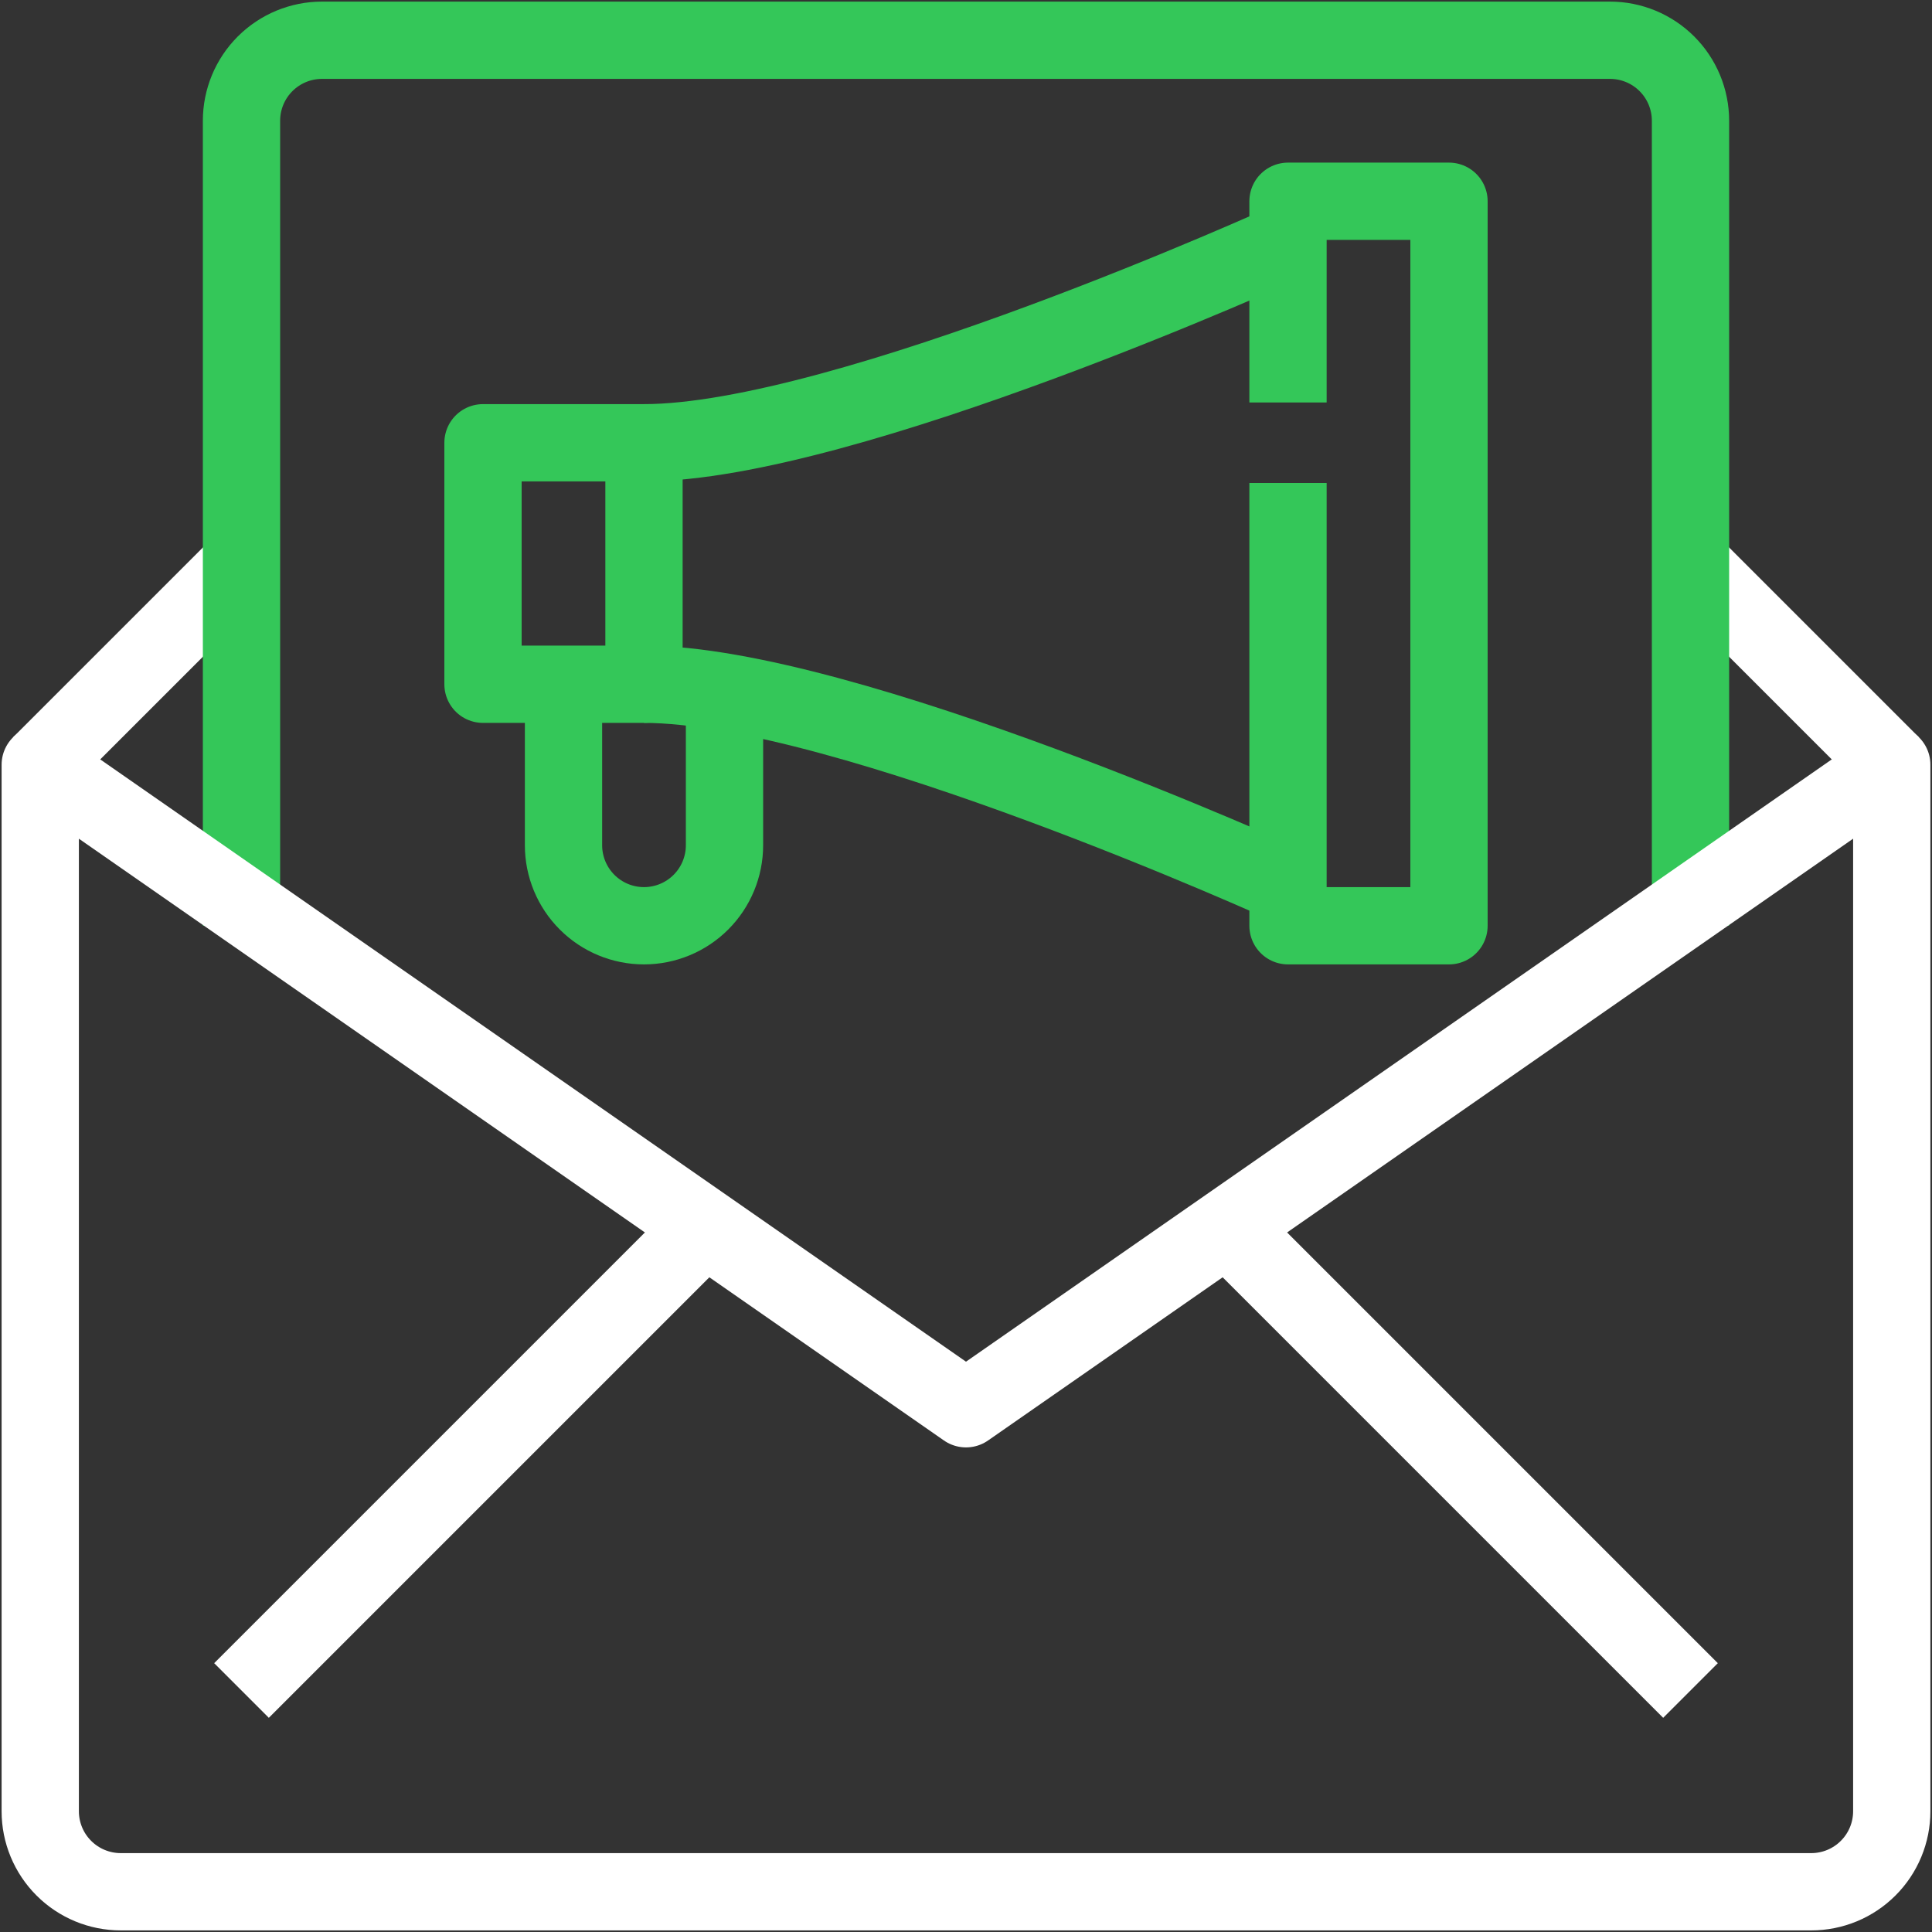
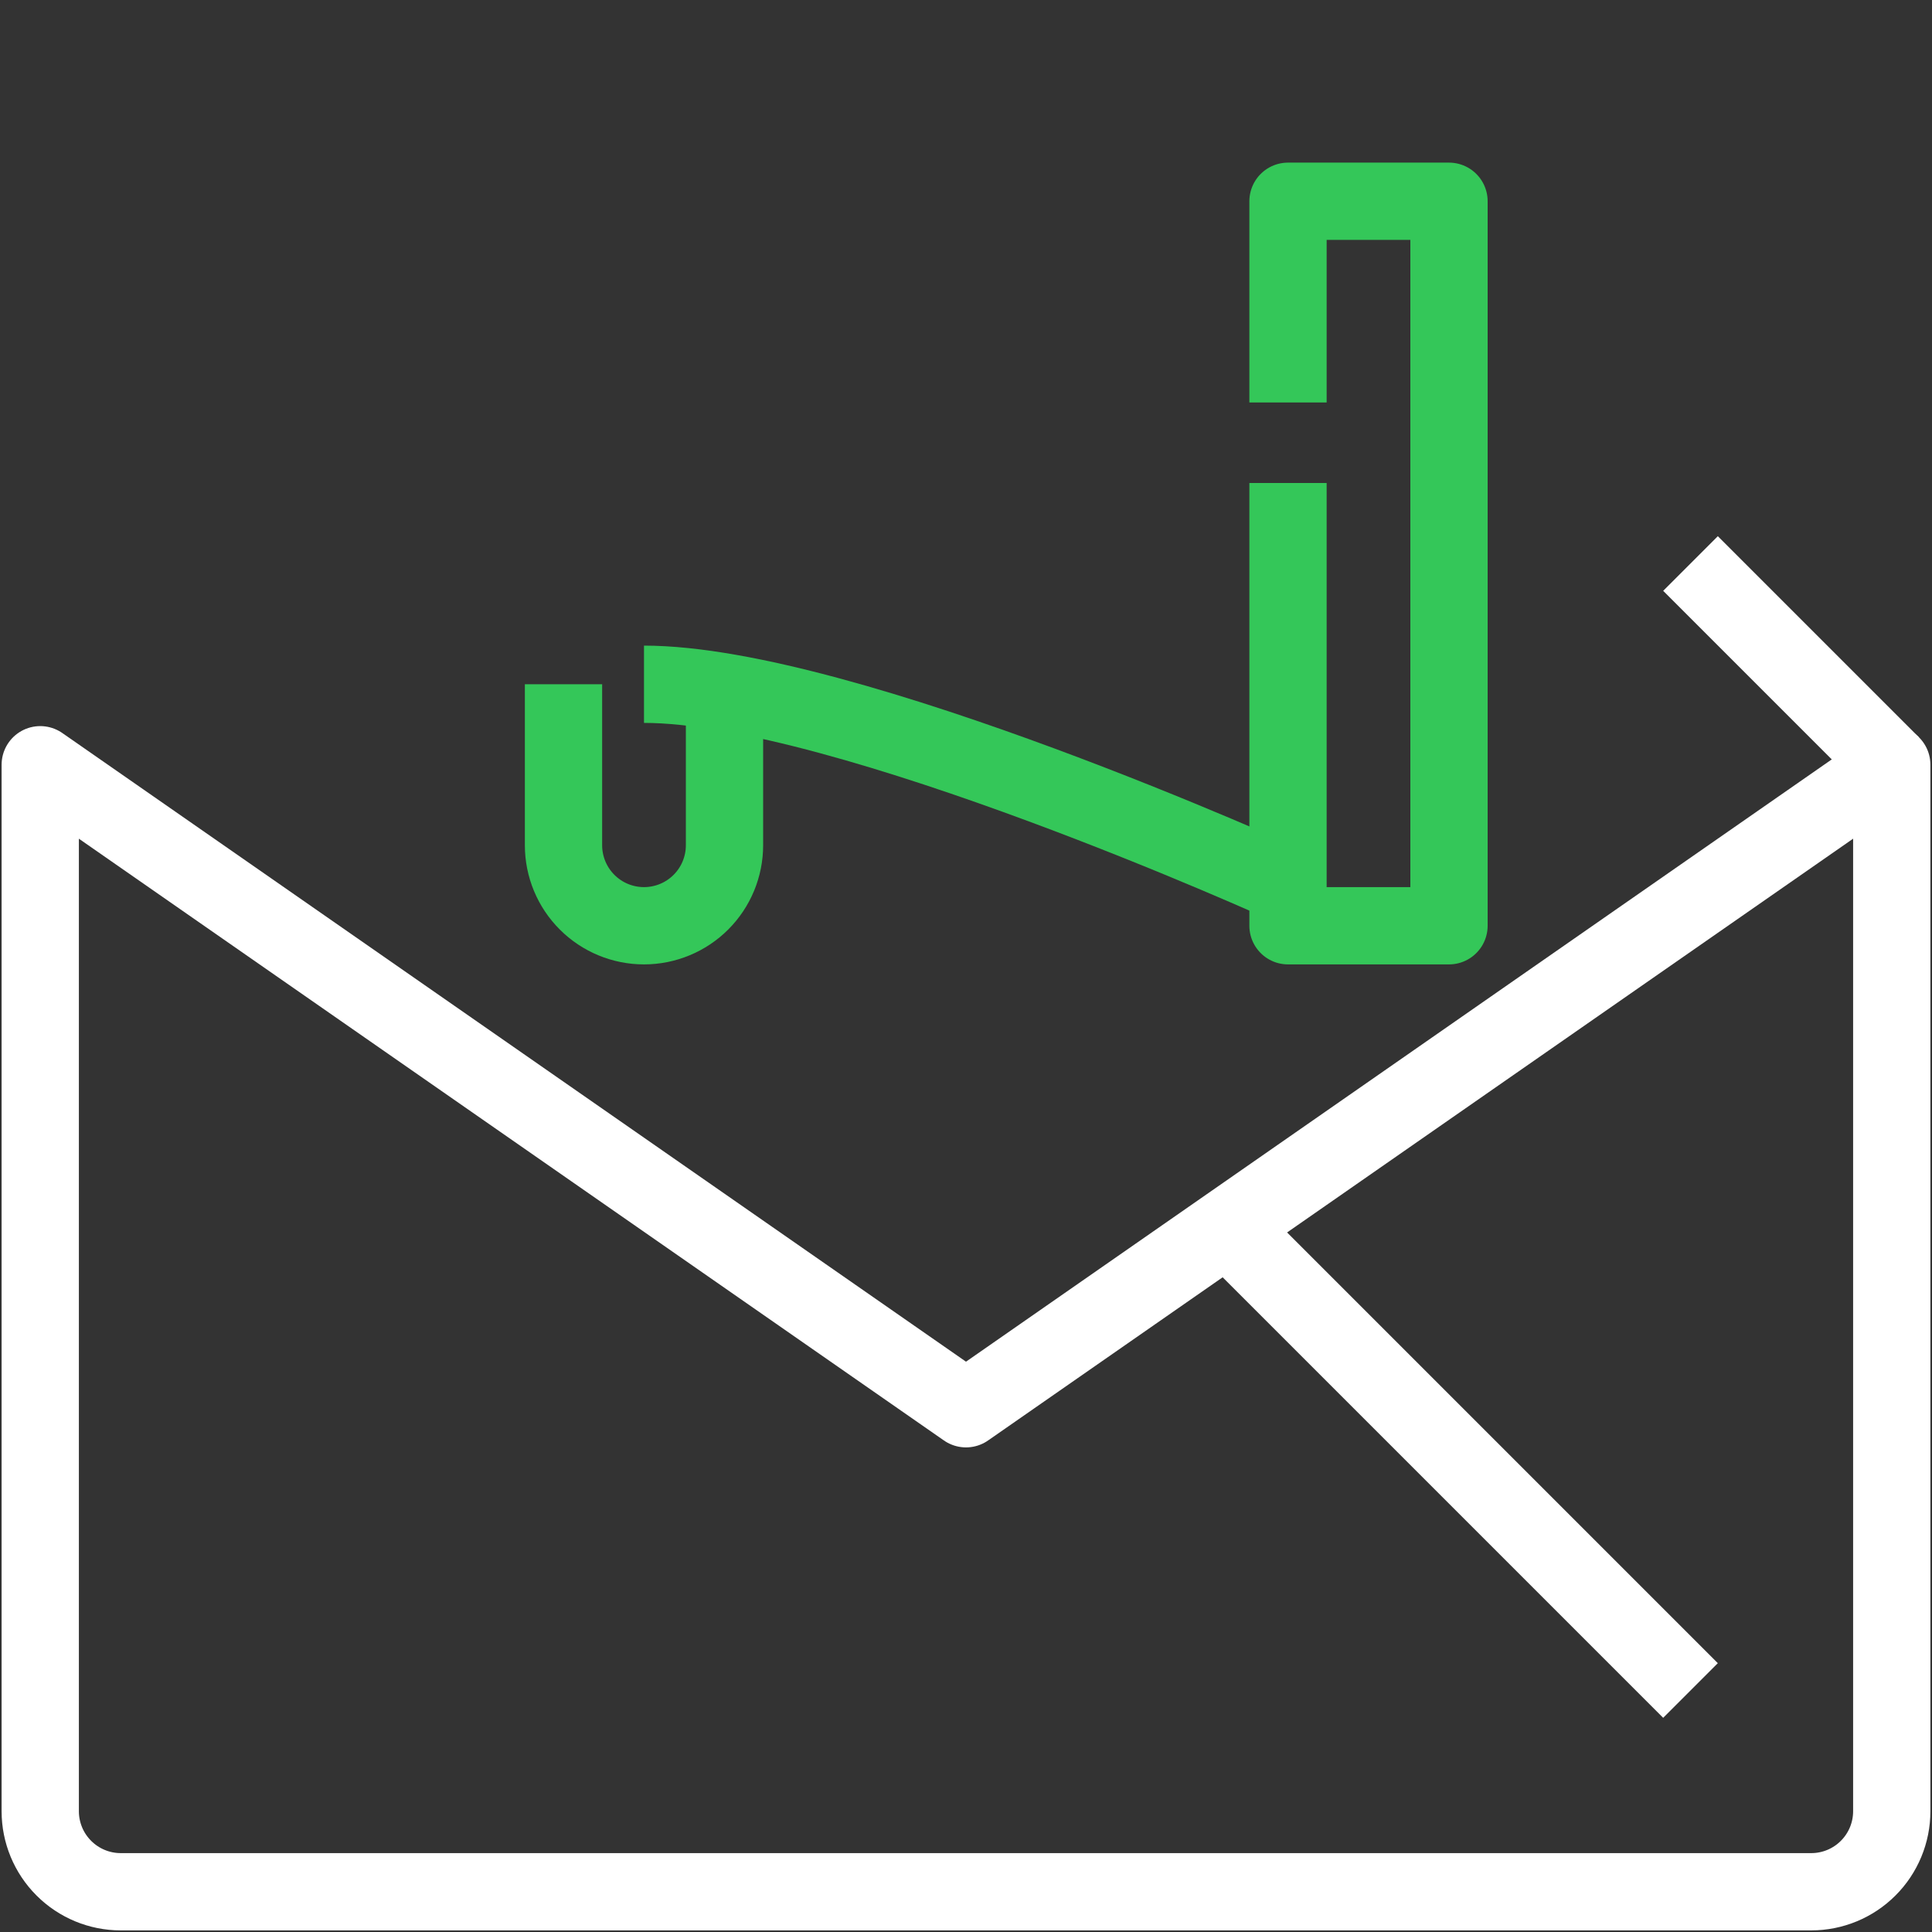
<svg xmlns="http://www.w3.org/2000/svg" width="100" height="100" viewBox="0 0 100 100" fill="none">
  <rect x="0" y="0" width="100" height="100" fill="#333333" stroke="none" />
  <g clip-path="url(#clip0_2384_204838)">
    <path d="M66.667 20.833V10.417H75V47.917H66.667V25" stroke="#34C759" stroke-width="4" stroke-linejoin="round" />
-     <path d="M33.333 22.917H25V35.417H33.333V22.917Z" stroke="#34C759" stroke-width="4" stroke-linejoin="round" />
-     <path d="M66.667 12.5C66.667 12.5 43.75 22.917 33.333 22.917" stroke="#34C759" stroke-width="4" stroke-linejoin="round" />
    <path d="M66.667 45.833C66.667 45.833 43.75 35.417 33.333 35.417" stroke="#34C759" stroke-width="4" stroke-linejoin="round" />
    <path d="M29.167 35.417V43.75C29.167 44.855 29.606 45.915 30.387 46.696C31.168 47.478 32.228 47.917 33.333 47.917C34.438 47.917 35.498 47.478 36.28 46.696C37.061 45.915 37.5 44.855 37.5 43.75V35.417" stroke="#34C759" stroke-width="4" stroke-linejoin="round" />
    <path d="M87.5 87.5L62.5 62.5" stroke="white" stroke-width="4" stroke-linejoin="round" />
-     <path d="M12.5 87.5L37.5 62.5" stroke="white" stroke-width="4" stroke-linejoin="round" />
    <path d="M97.916 39.583L87.5 29.167" stroke="white" stroke-width="4" stroke-linejoin="round" />
-     <path d="M2.083 39.583L12.5 29.167" stroke="white" stroke-width="4" stroke-linejoin="round" />
-     <path d="M87.5 47.917V6.25C87.5 5.145 87.061 4.085 86.28 3.304C85.498 2.522 84.438 2.083 83.333 2.083H16.667C15.562 2.083 14.502 2.522 13.72 3.304C12.939 4.085 12.5 5.145 12.5 6.25V47.917" stroke="#34C759" stroke-width="4" stroke-linejoin="round" />
-     <path d="M97.917 39.583V93.75C97.917 94.855 97.478 95.915 96.696 96.696C95.915 97.478 94.855 97.917 93.75 97.917H6.25C5.145 97.917 4.085 97.478 3.304 96.696C2.522 95.915 2.083 94.855 2.083 93.75V39.583L50 72.917L97.917 39.583Z" stroke="white" stroke-width="4" stroke-linejoin="round" />
+     <path d="M97.917 39.583V93.75C97.917 94.855 97.478 95.915 96.696 96.696C95.915 97.478 94.855 97.917 93.75 97.917H6.25C5.145 97.917 4.085 97.478 3.304 96.696C2.522 95.915 2.083 94.855 2.083 93.75V39.583L50 72.917Z" stroke="white" stroke-width="4" stroke-linejoin="round" />
  </g>
  <defs>
    <clipPath id="clip0_2384_204838">
      <rect width="100" height="100" fill="white" />
    </clipPath>
  </defs>
</svg>